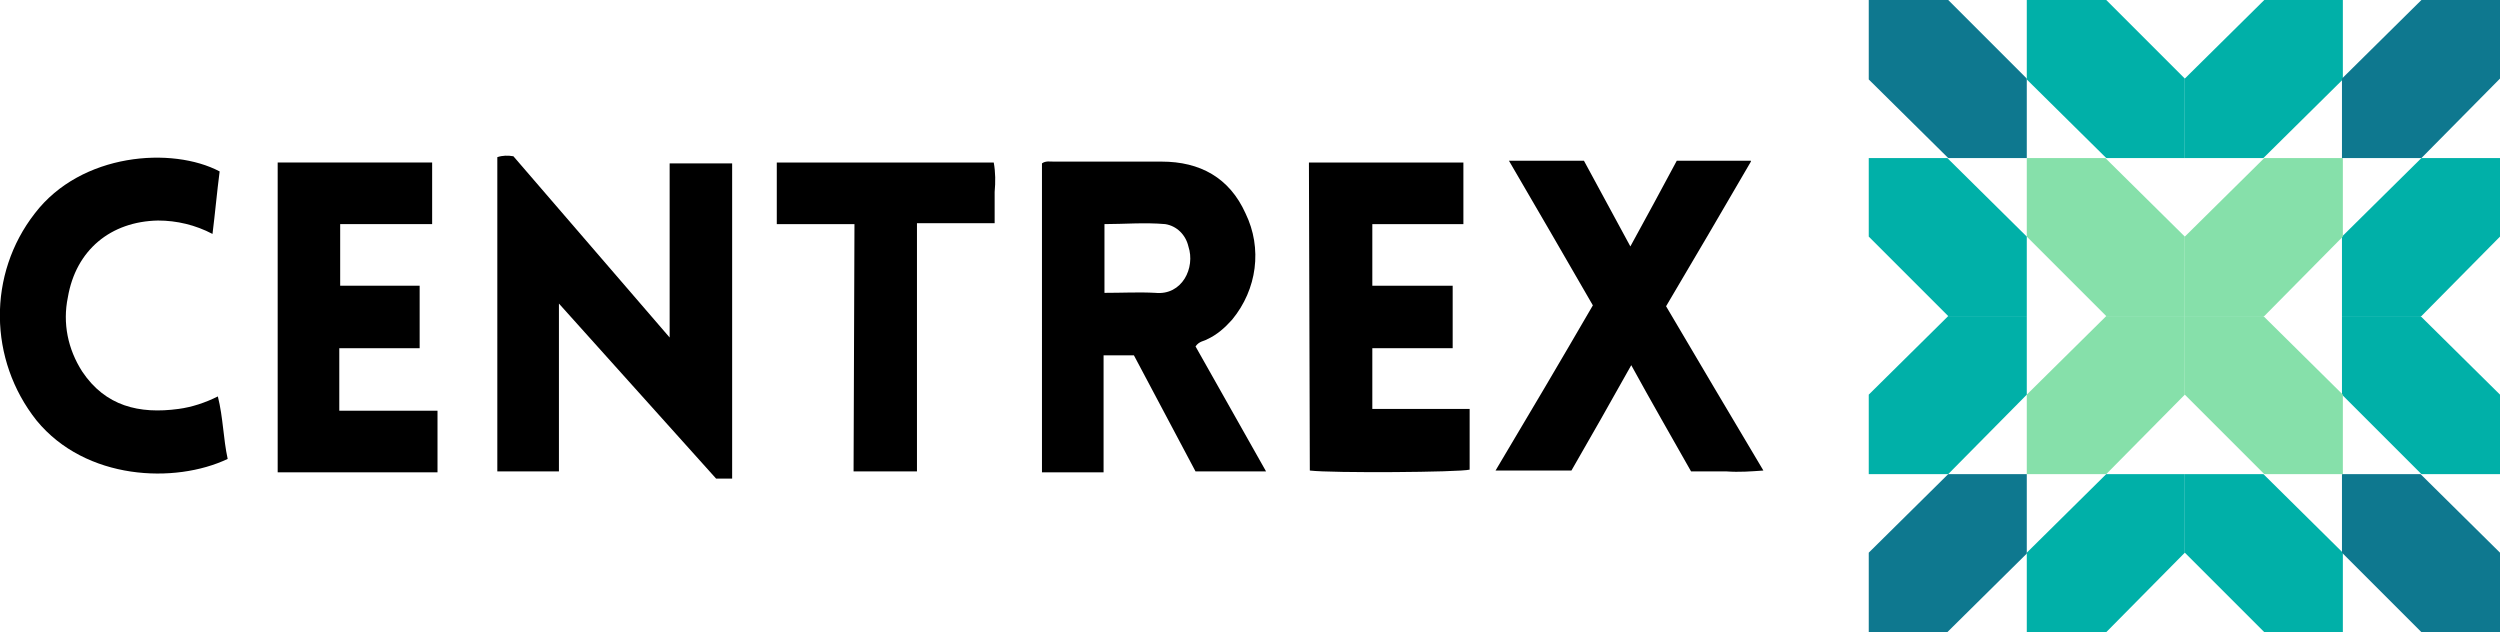
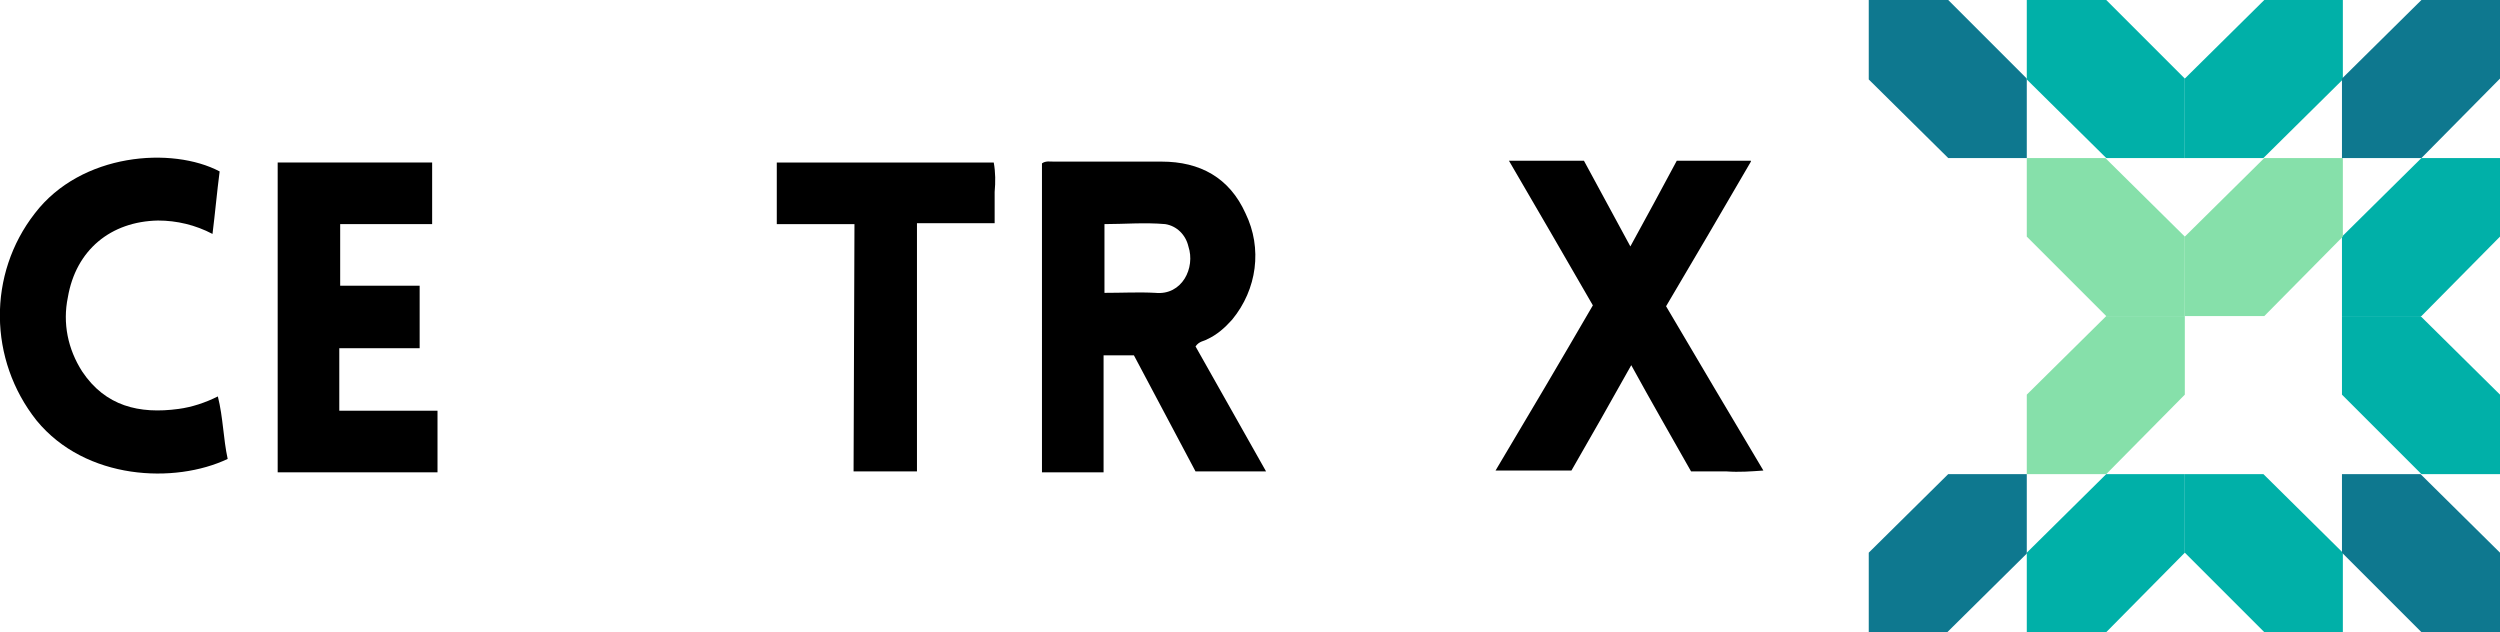
<svg xmlns="http://www.w3.org/2000/svg" version="1.1" id="Layer_1" x="0px" y="0px" viewBox="0 0 280 70.8" style="enable-background:new 0 0 280 70.8;" xml:space="preserve">
  <style type="text/css">
	.st0{fill:#0E788F;}
	.st1{fill:#00B0A8;}
	.st2{fill:#86E0AA;}
</style>
  <title>CXM_Logo_Light</title>
  <path d="M133.9,38.8c2.6,4.6,5.2,9.2,7.9,14h-7.9l-6.9-13h-3.4v13.1h-6.9V18.3c0.4-0.3,0.9-0.2,1.3-0.2c4,0,8.1,0,12.1,0  c4.3,0,7.6,1.8,9.4,5.8c1.9,3.9,1.3,8.5-1.5,11.9c-0.8,0.9-1.7,1.7-2.8,2.2C134.9,38.2,134.3,38.2,133.9,38.8z M123.7,32.8  c2,0,3.9-0.1,5.7,0c3,0.3,4.5-2.8,3.7-5.2c-0.3-1.3-1.3-2.3-2.6-2.5c-2.3-0.2-4.6,0-6.8,0L123.7,32.8L123.7,32.8z" />
-   <path d="M82,53.6h-1.8L62.6,34v18.8h-6.9V17.6c0.6-0.2,1.2-0.2,1.8-0.1L75,37.8V18.3h7V53.6z" />
  <path d="M196.1,18.1c-3.2,5.5-6.3,10.8-9.5,16.2c3.6,6.1,7.2,12.2,10.9,18.4c-1.4,0.1-2.7,0.2-4.1,0.1c-1.3,0-2.6,0-4,0  c-2.2-3.9-4.4-7.7-6.7-11.9c-2.3,4.1-4.5,8-6.7,11.8h-8.5c3.7-6.2,7.3-12.3,10.9-18.5c-3.1-5.4-6.2-10.7-9.4-16.2h8.4l5.2,9.6  c1.8-3.3,3.5-6.4,5.2-9.6h8.3V18.1z" />
-   <path d="M146.6,18.2h17.3v6.9h-10.2V32h9v7h-9v6.8h10.9v6.8c-1.2,0.3-15.4,0.4-17.9,0.1L146.6,18.2z" />
  <path d="M48.4,18.2v6.9H38.1V32H47v7h-9v7h11v6.9H31.1V18.2H48.4z" />
  <path d="M24.6,19.2c-0.3,2.3-0.5,4.6-0.8,7c-1.9-1-4-1.5-6.1-1.5c-5.3,0.1-9.2,3.3-10.1,8.6c-0.6,2.9,0,5.8,1.6,8.3  c2.6,3.9,6.4,4.8,10.8,4.2c1.5-0.2,3-0.7,4.4-1.4c0.6,2.4,0.6,4.7,1.1,7c-5.9,2.8-15.9,2.4-21.4-4.3c-5.4-6.8-5.5-16.4-0.2-23.2  C9.1,17.1,19.3,16.4,24.6,19.2z" />
  <path d="M95.7,25.1H87v-6.9h24.3c0.2,1.1,0.2,2.2,0.1,3.3c0,1.1,0,2.3,0,3.5h-8.7v27.8h-7.1L95.7,25.1L95.7,25.1z" />
  <polygon class="st0" points="209.3,0 209.3,8.9 218.2,17.7 227,17.7 227,8.8 218.2,0 " />
  <polygon class="st1" points="227,0 227,8.9 235.9,17.7 244.7,17.7 244.7,8.8 235.9,0 " />
  <polygon class="st1" points="262.4,0 262.4,8.9 253.5,17.7 244.7,17.7 244.7,8.8 253.6,0 " />
  <polygon class="st1" points="262.4,70.8 262.4,61.9 253.5,53.1 244.7,53.1 244.7,61.9 253.6,70.8 " />
  <polygon class="st1" points="227,70.8 227,61.9 235.9,53.1 244.7,53.1 244.7,61.9 235.9,70.8 " />
  <polygon class="st0" points="227,53.1 227,62 218.1,70.8 209.3,70.8 209.3,61.9 218.2,53.1 " />
  <polygon class="st0" points="280,70.8 280,61.9 271.1,53.1 262.3,53.1 262.3,61.9 271.2,70.8 " />
  <polygon class="st0" points="262.3,17.7 262.3,8.8 271.2,0 280,0 280,8.8 271.2,17.7 " />
  <polygon class="st1" points="262.3,35.4 262.3,26.5 271.2,17.7 280,17.7 280,26.5 271.2,35.4 " />
  <polygon class="st1" points="280,53.1 280,44.2 271.1,35.4 262.3,35.4 262.3,44.2 271.2,53.1 " />
  <polygon class="st2" points="244.7,35.4 244.7,26.5 253.6,17.7 262.4,17.7 262.4,26.5 253.6,35.4 " />
-   <polygon class="st2" points="262.4,53.1 262.4,44.2 253.5,35.4 244.7,35.4 244.7,44.2 253.6,53.1 " />
  <polygon class="st2" points="244.7,35.4 244.7,26.5 235.8,17.7 227,17.7 227,26.5 235.9,35.4 " />
  <polygon class="st2" points="227,53.1 227,44.2 235.9,35.4 244.7,35.4 244.7,44.2 235.9,53.1 " />
-   <polygon class="st1" points="227,35.4 227,26.5 218.1,17.7 209.3,17.7 209.3,26.5 218.2,35.4 " />
-   <polygon class="st1" points="209.3,53.1 209.3,44.2 218.2,35.4 227,35.4 227,44.2 218.2,53.1 " />
</svg>